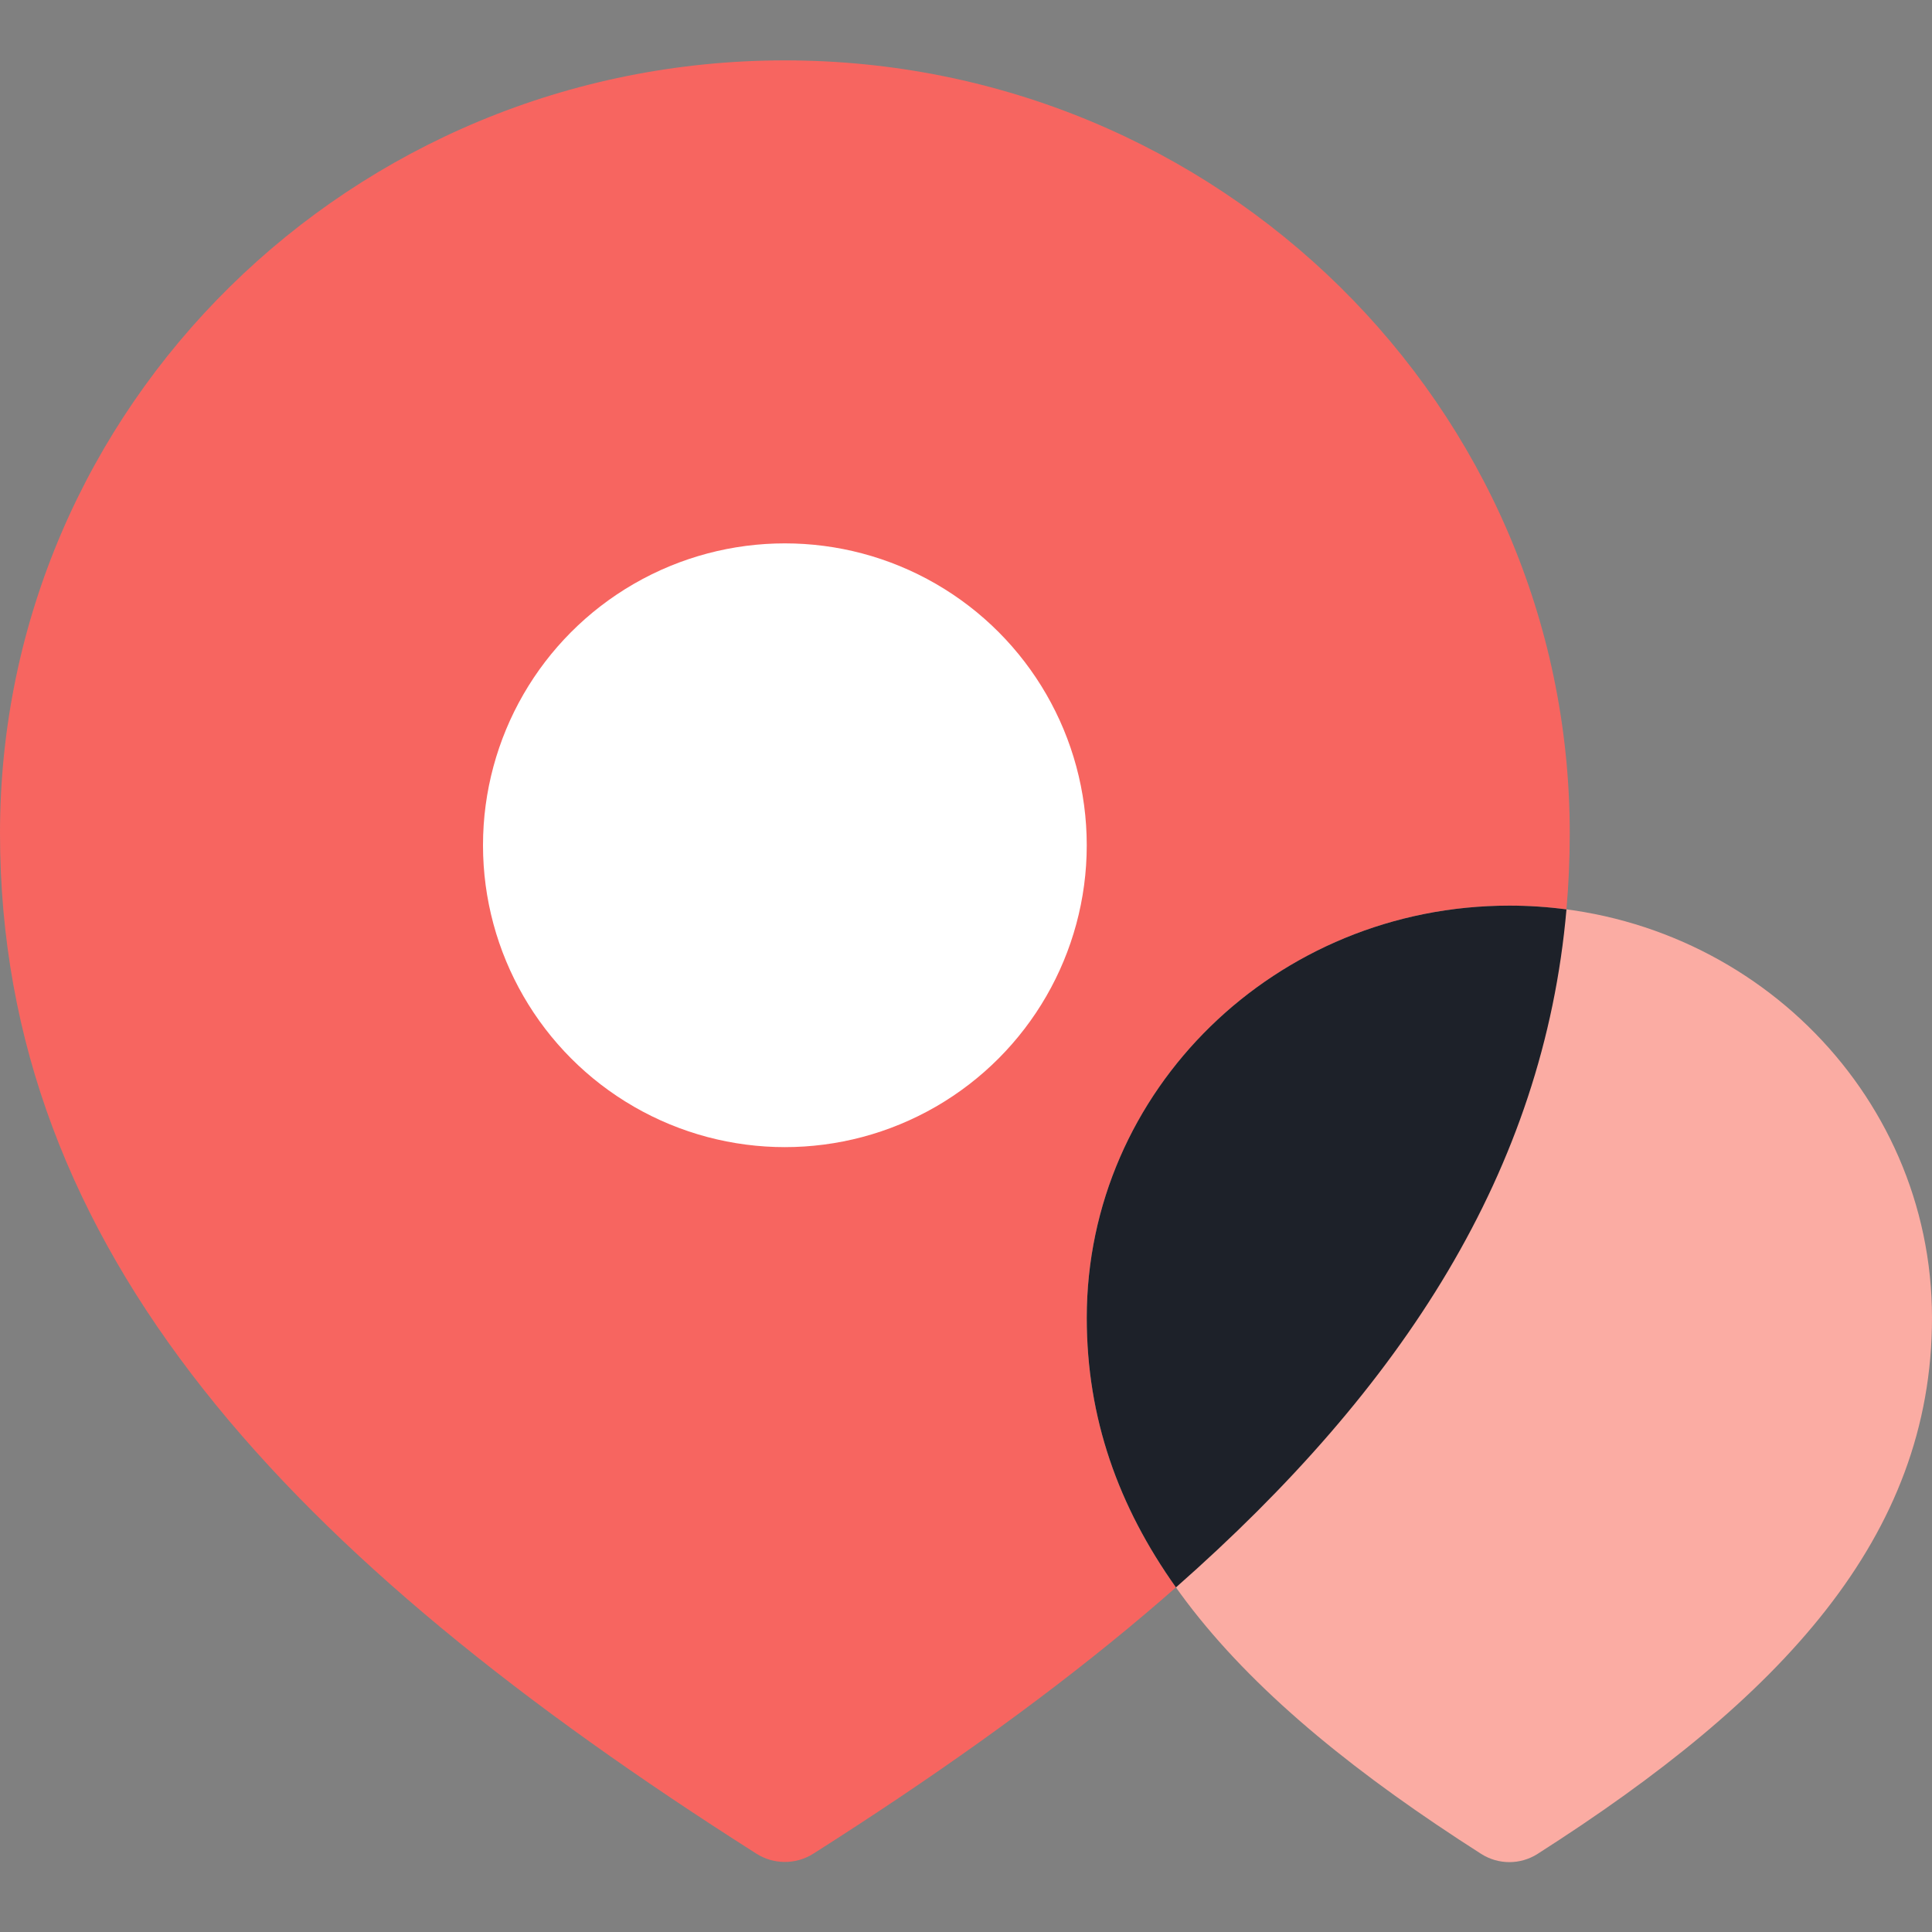
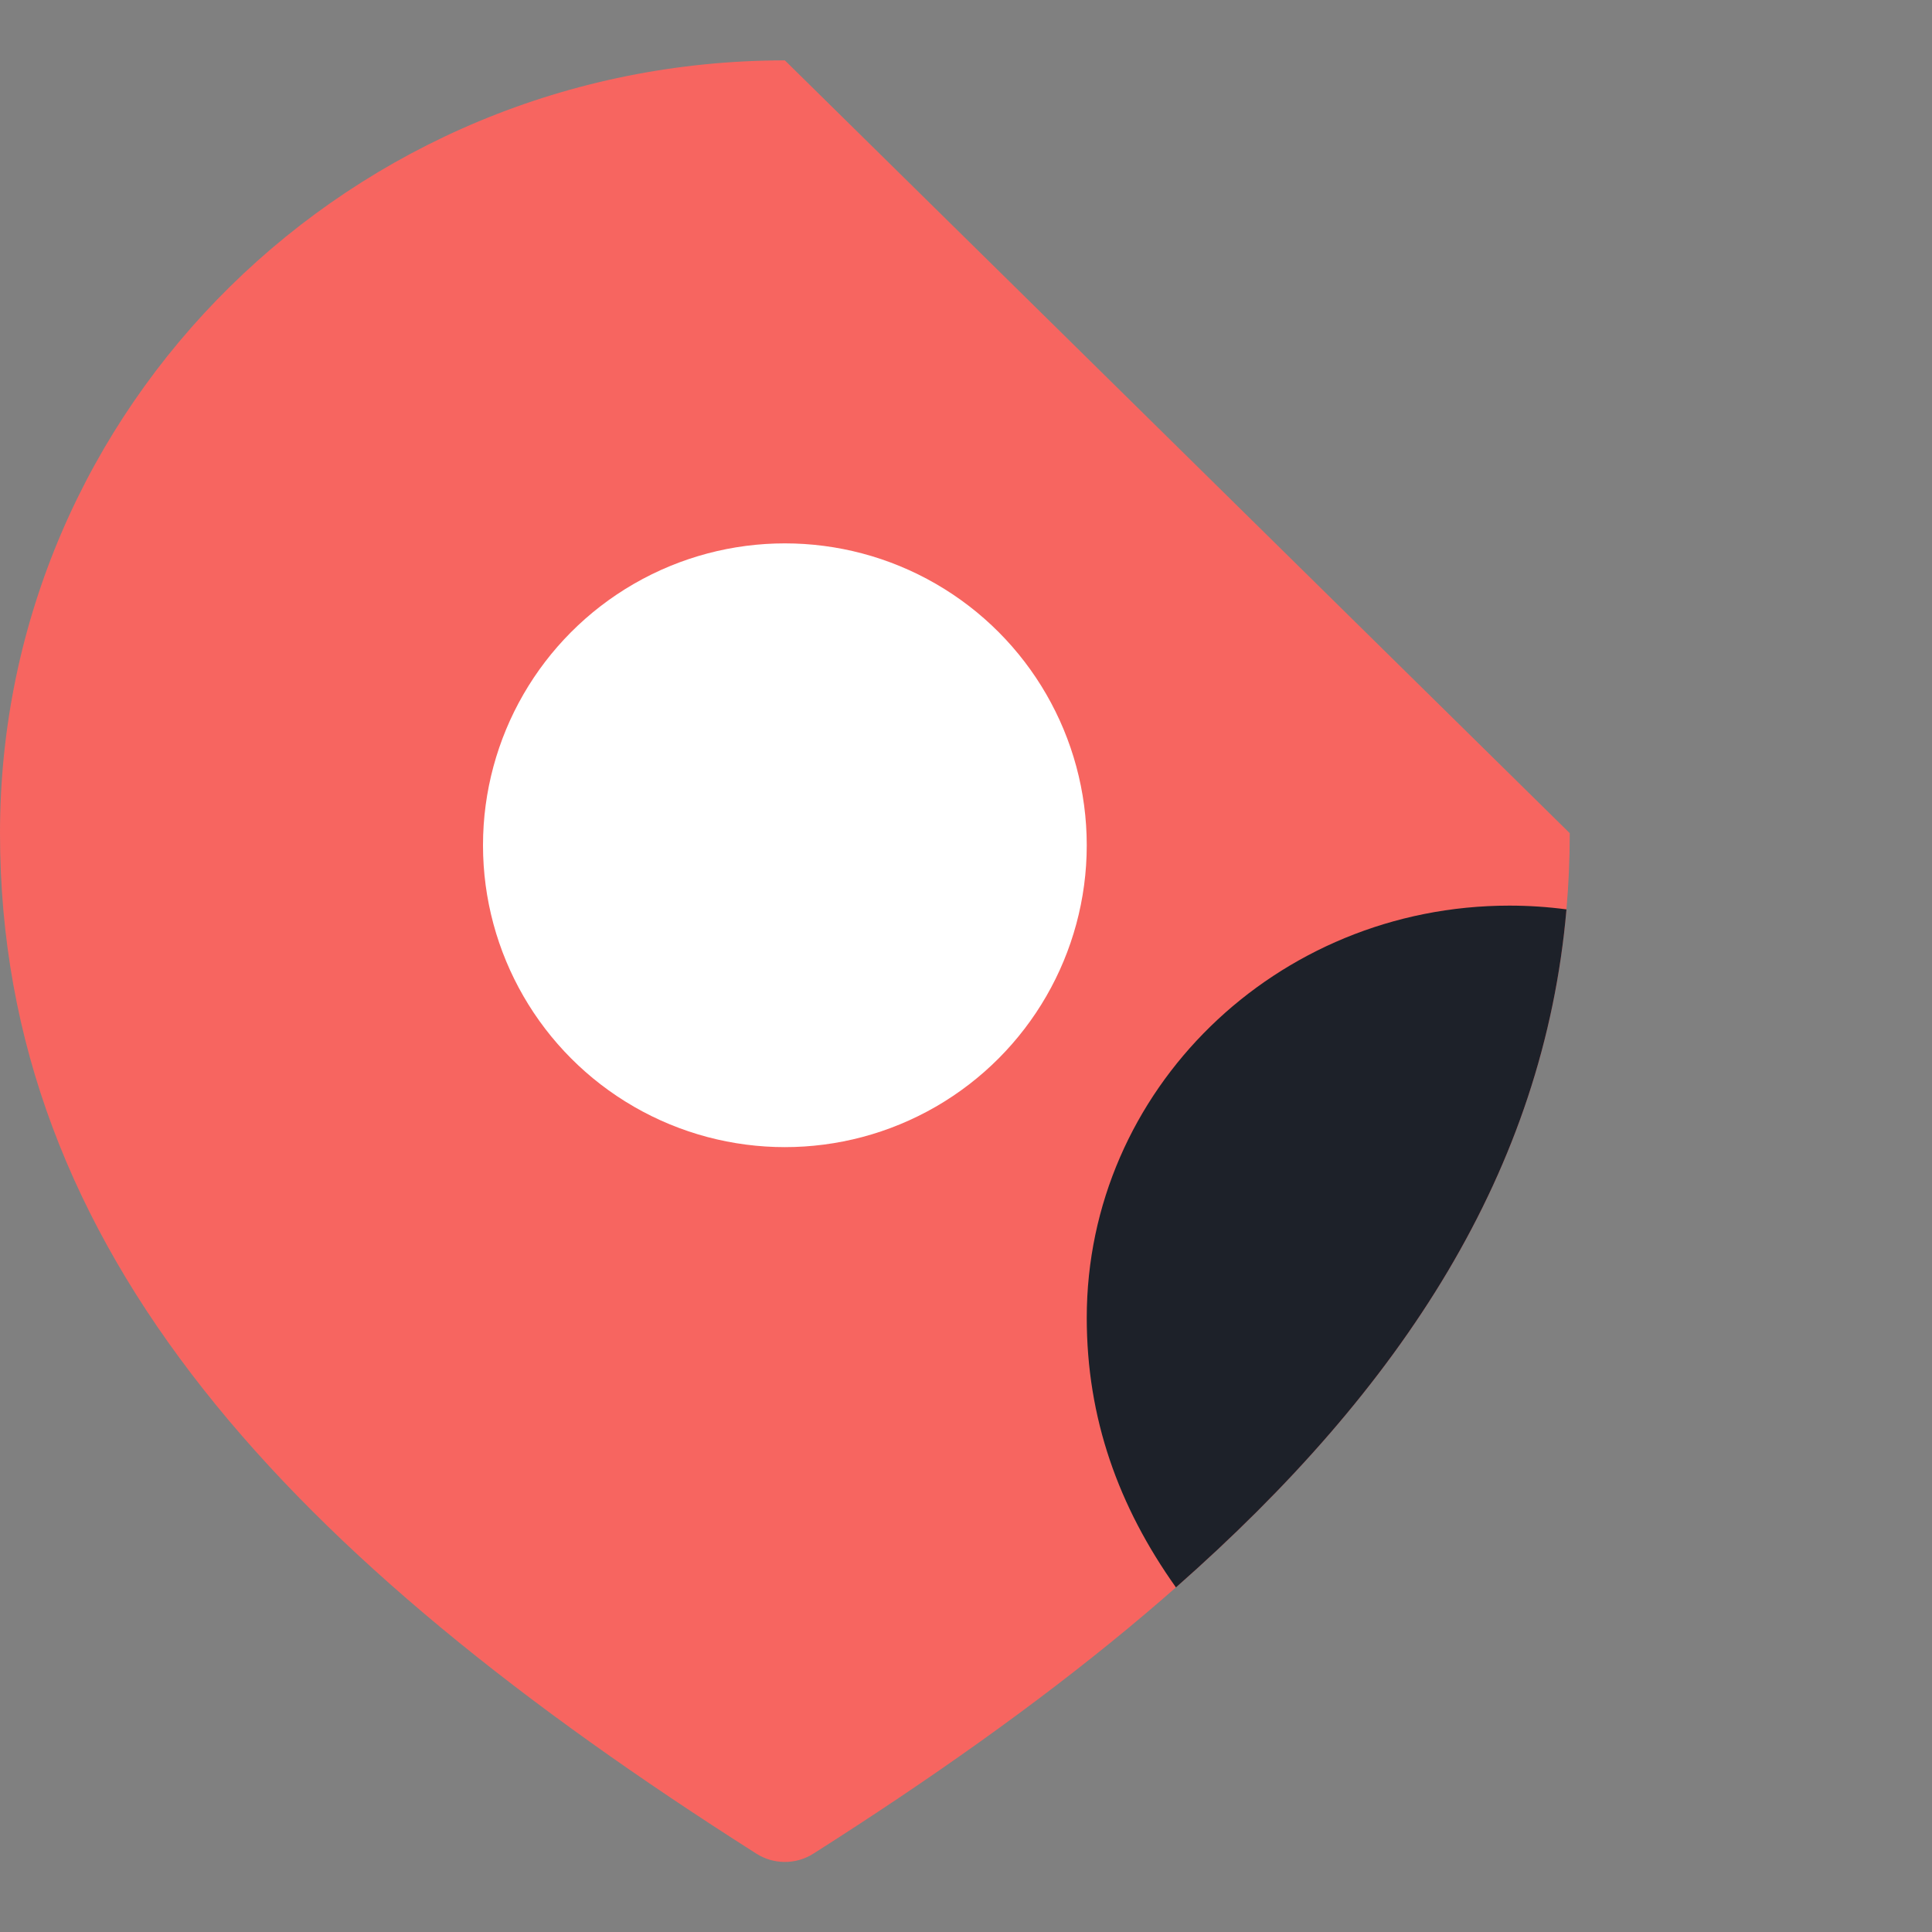
<svg xmlns="http://www.w3.org/2000/svg" width="36" height="36" viewBox="0 0 36 36" fill="none">
  <rect x="0" y="0" width="36" height="36" fill="#808080" stroke="none" />
  <g id="æ¬å°çæ´»">
-     <path id="Ellipse 1246" d="M29.25 15.525C29.25 23.32 23.846 29.021 15.155 34.541C14.833 34.746 14.417 34.746 14.095 34.541C5.405 29.021 0 23.32 0 15.525C0 7.572 6.548 1.125 14.625 1.125C22.702 1.125 29.25 7.572 29.25 15.525Z" fill="#F76560" />
-     <path id="Ellipse 1248" d="M36 24.555C36 28.641 33.189 31.648 28.65 34.545C28.33 34.749 27.92 34.749 27.6 34.545C23.061 31.648 20.25 28.641 20.25 24.555C20.25 20.314 23.776 16.875 28.125 16.875C32.474 16.875 36 20.314 36 24.555Z" fill="#FBACA3" />
+     <path id="Ellipse 1246" d="M29.25 15.525C29.25 23.32 23.846 29.021 15.155 34.541C14.833 34.746 14.417 34.746 14.095 34.541C5.405 29.021 0 23.32 0 15.525C0 7.572 6.548 1.125 14.625 1.125Z" fill="#F76560" />
    <path id="Intersect" fill-rule="evenodd" clip-rule="evenodd" d="M29.189 16.945C28.764 21.806 26.149 25.847 21.912 29.579C20.838 28.068 20.25 26.425 20.25 24.555C20.25 20.314 23.776 16.875 28.125 16.875C28.486 16.875 28.841 16.899 29.189 16.945Z" fill="#1D2129" />
    <circle id="Ellipse 1245" cx="14.625" cy="15.75" r="5.625" fill="white" />
  </g>
</svg>